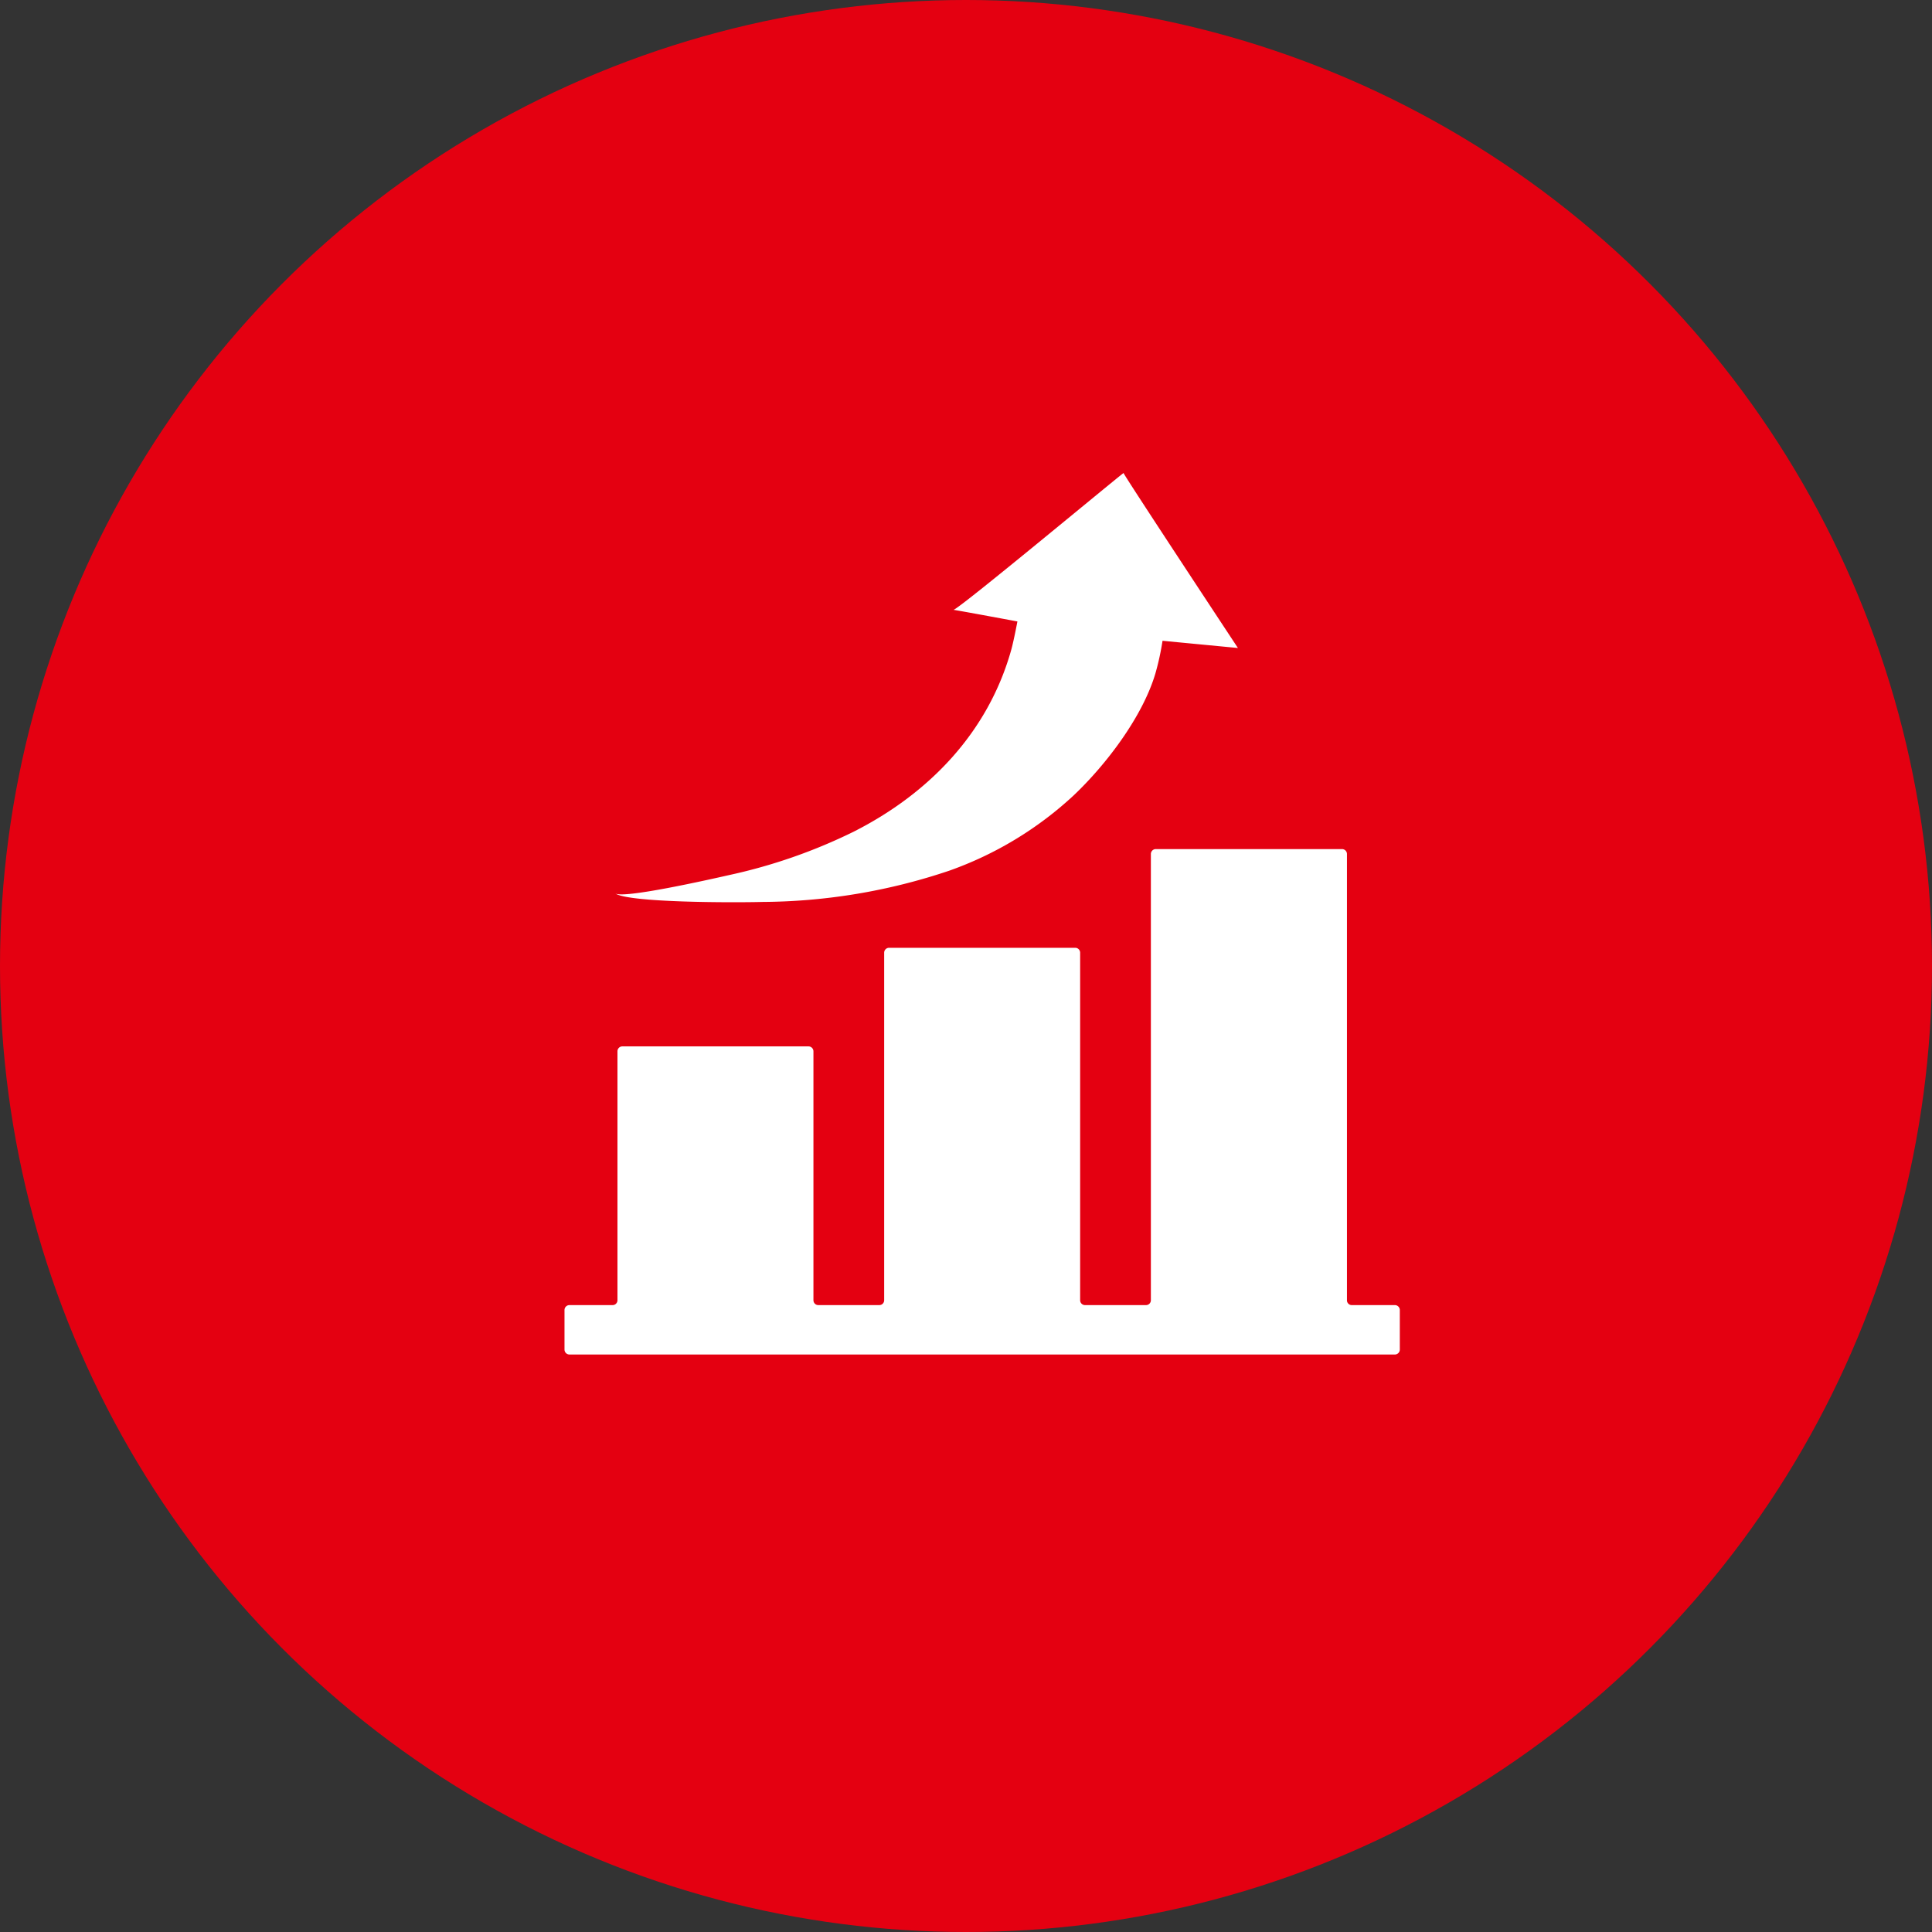
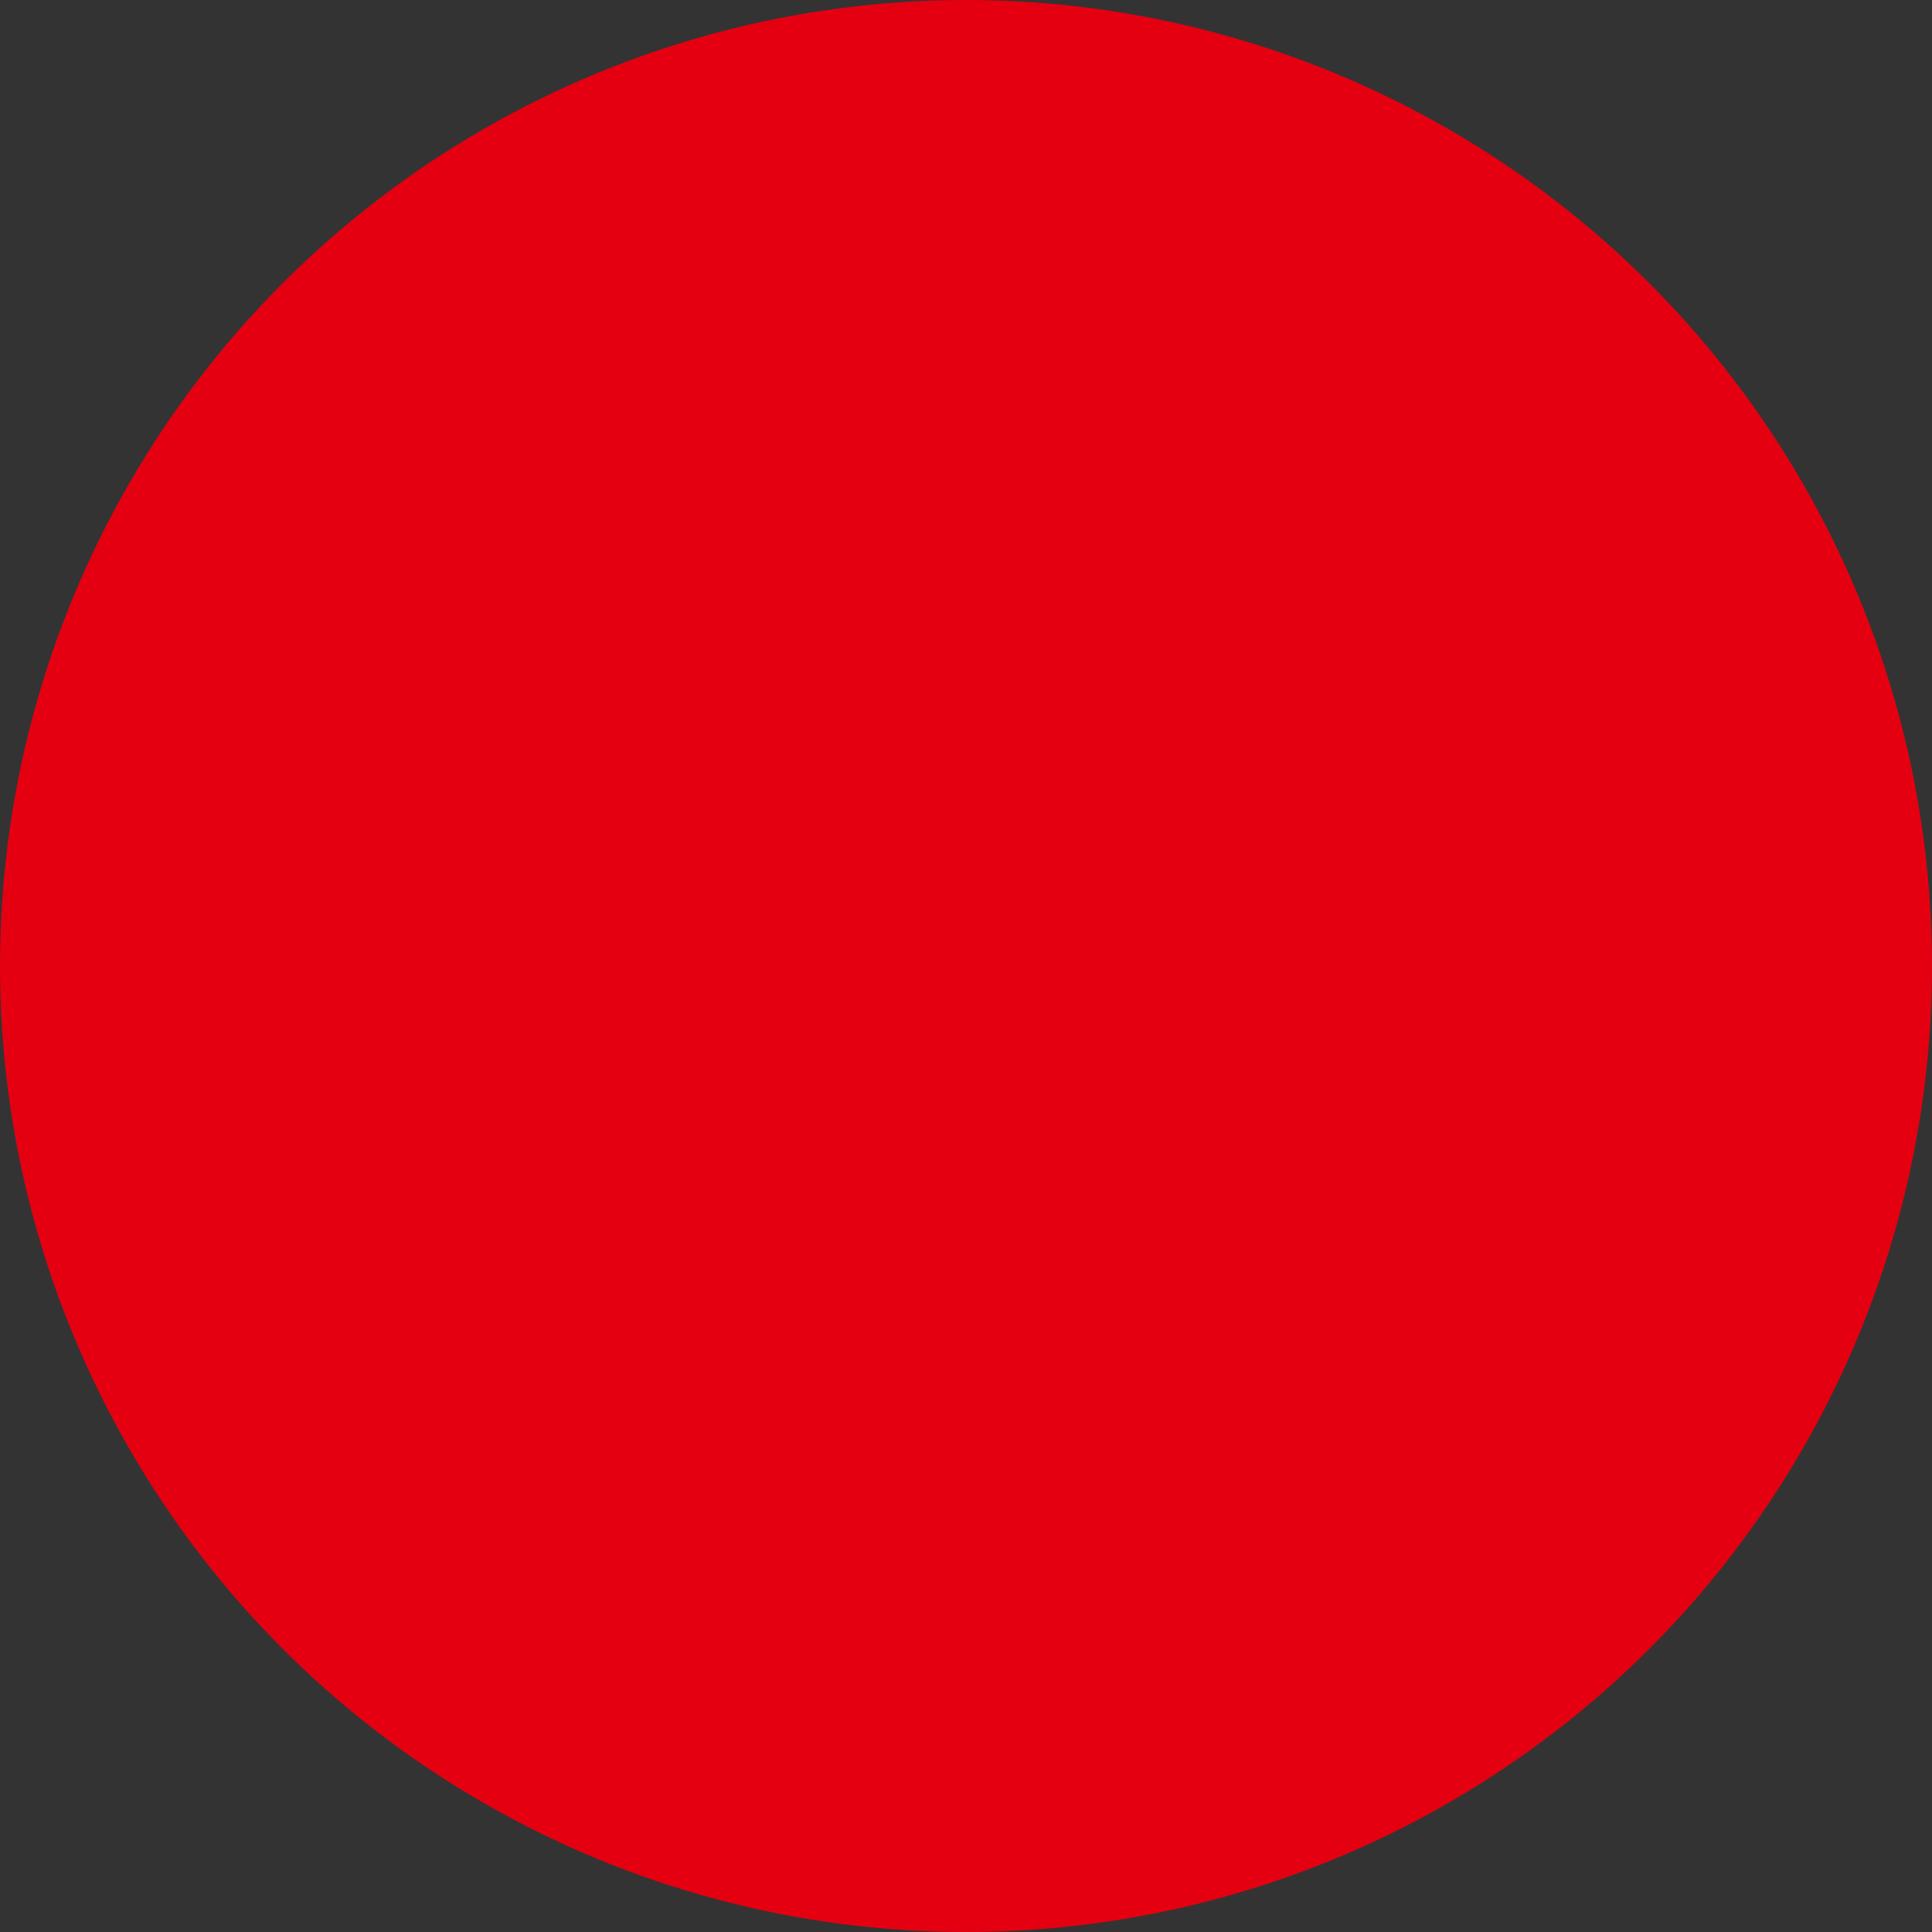
<svg xmlns="http://www.w3.org/2000/svg" width="174" height="174">
  <rect width="100%" height="100%" fill="#333333" stroke="none" />
  <circle data-name="楕円形 1" cx="87" cy="87" r="87" fill="#e40011" />
-   <path data-name="シェイプ 614" d="M121.31 117.1V76.91a.446.446 0 00-.45-.44h-16.77a.444.444 0 00-.44.44v40.19a.437.437 0 01-.44.44h-5.49a.437.437 0 01-.44-.44V85.8a.444.444 0 00-.44-.44H80.07a.444.444 0 00-.44.44v31.3a.437.437 0 01-.44.44H73.7a.437.437 0 01-.44-.44V94.69a.446.446 0 00-.44-.45H56.05a.44.44 0 00-.44.45v22.41a.437.437 0 01-.44.44h-3.89a.446.446 0 00-.44.45v3.55a.446.446 0 00.44.45h74.35a.446.446 0 00.44-.45v-3.55a.446.446 0 00-.44-.45h-3.88a.431.431 0 01-.44-.44zm-65.9-36.64c1.17.84 10.65.84 13.28.77a53.516 53.516 0 0016.79-2.81 32.313 32.313 0 0011.2-6.77c2.93-2.77 6.24-7.11 7.39-11.04a23.819 23.819 0 00.63-2.9l6.79.65s-10.37-15.71-10.3-15.76c-.71.51-14.97 12.38-15.32 12.32 1.37.23 5.76 1.05 5.76 1.05s-.31 1.65-.54 2.5c-2.07 7.46-7.4 12.99-14.22 16.44a48.784 48.784 0 01-11.2 3.9c-1.94.44-9.56 2.15-10.26 1.65z" fill="#fff" fill-rule="evenodd" />
</svg>